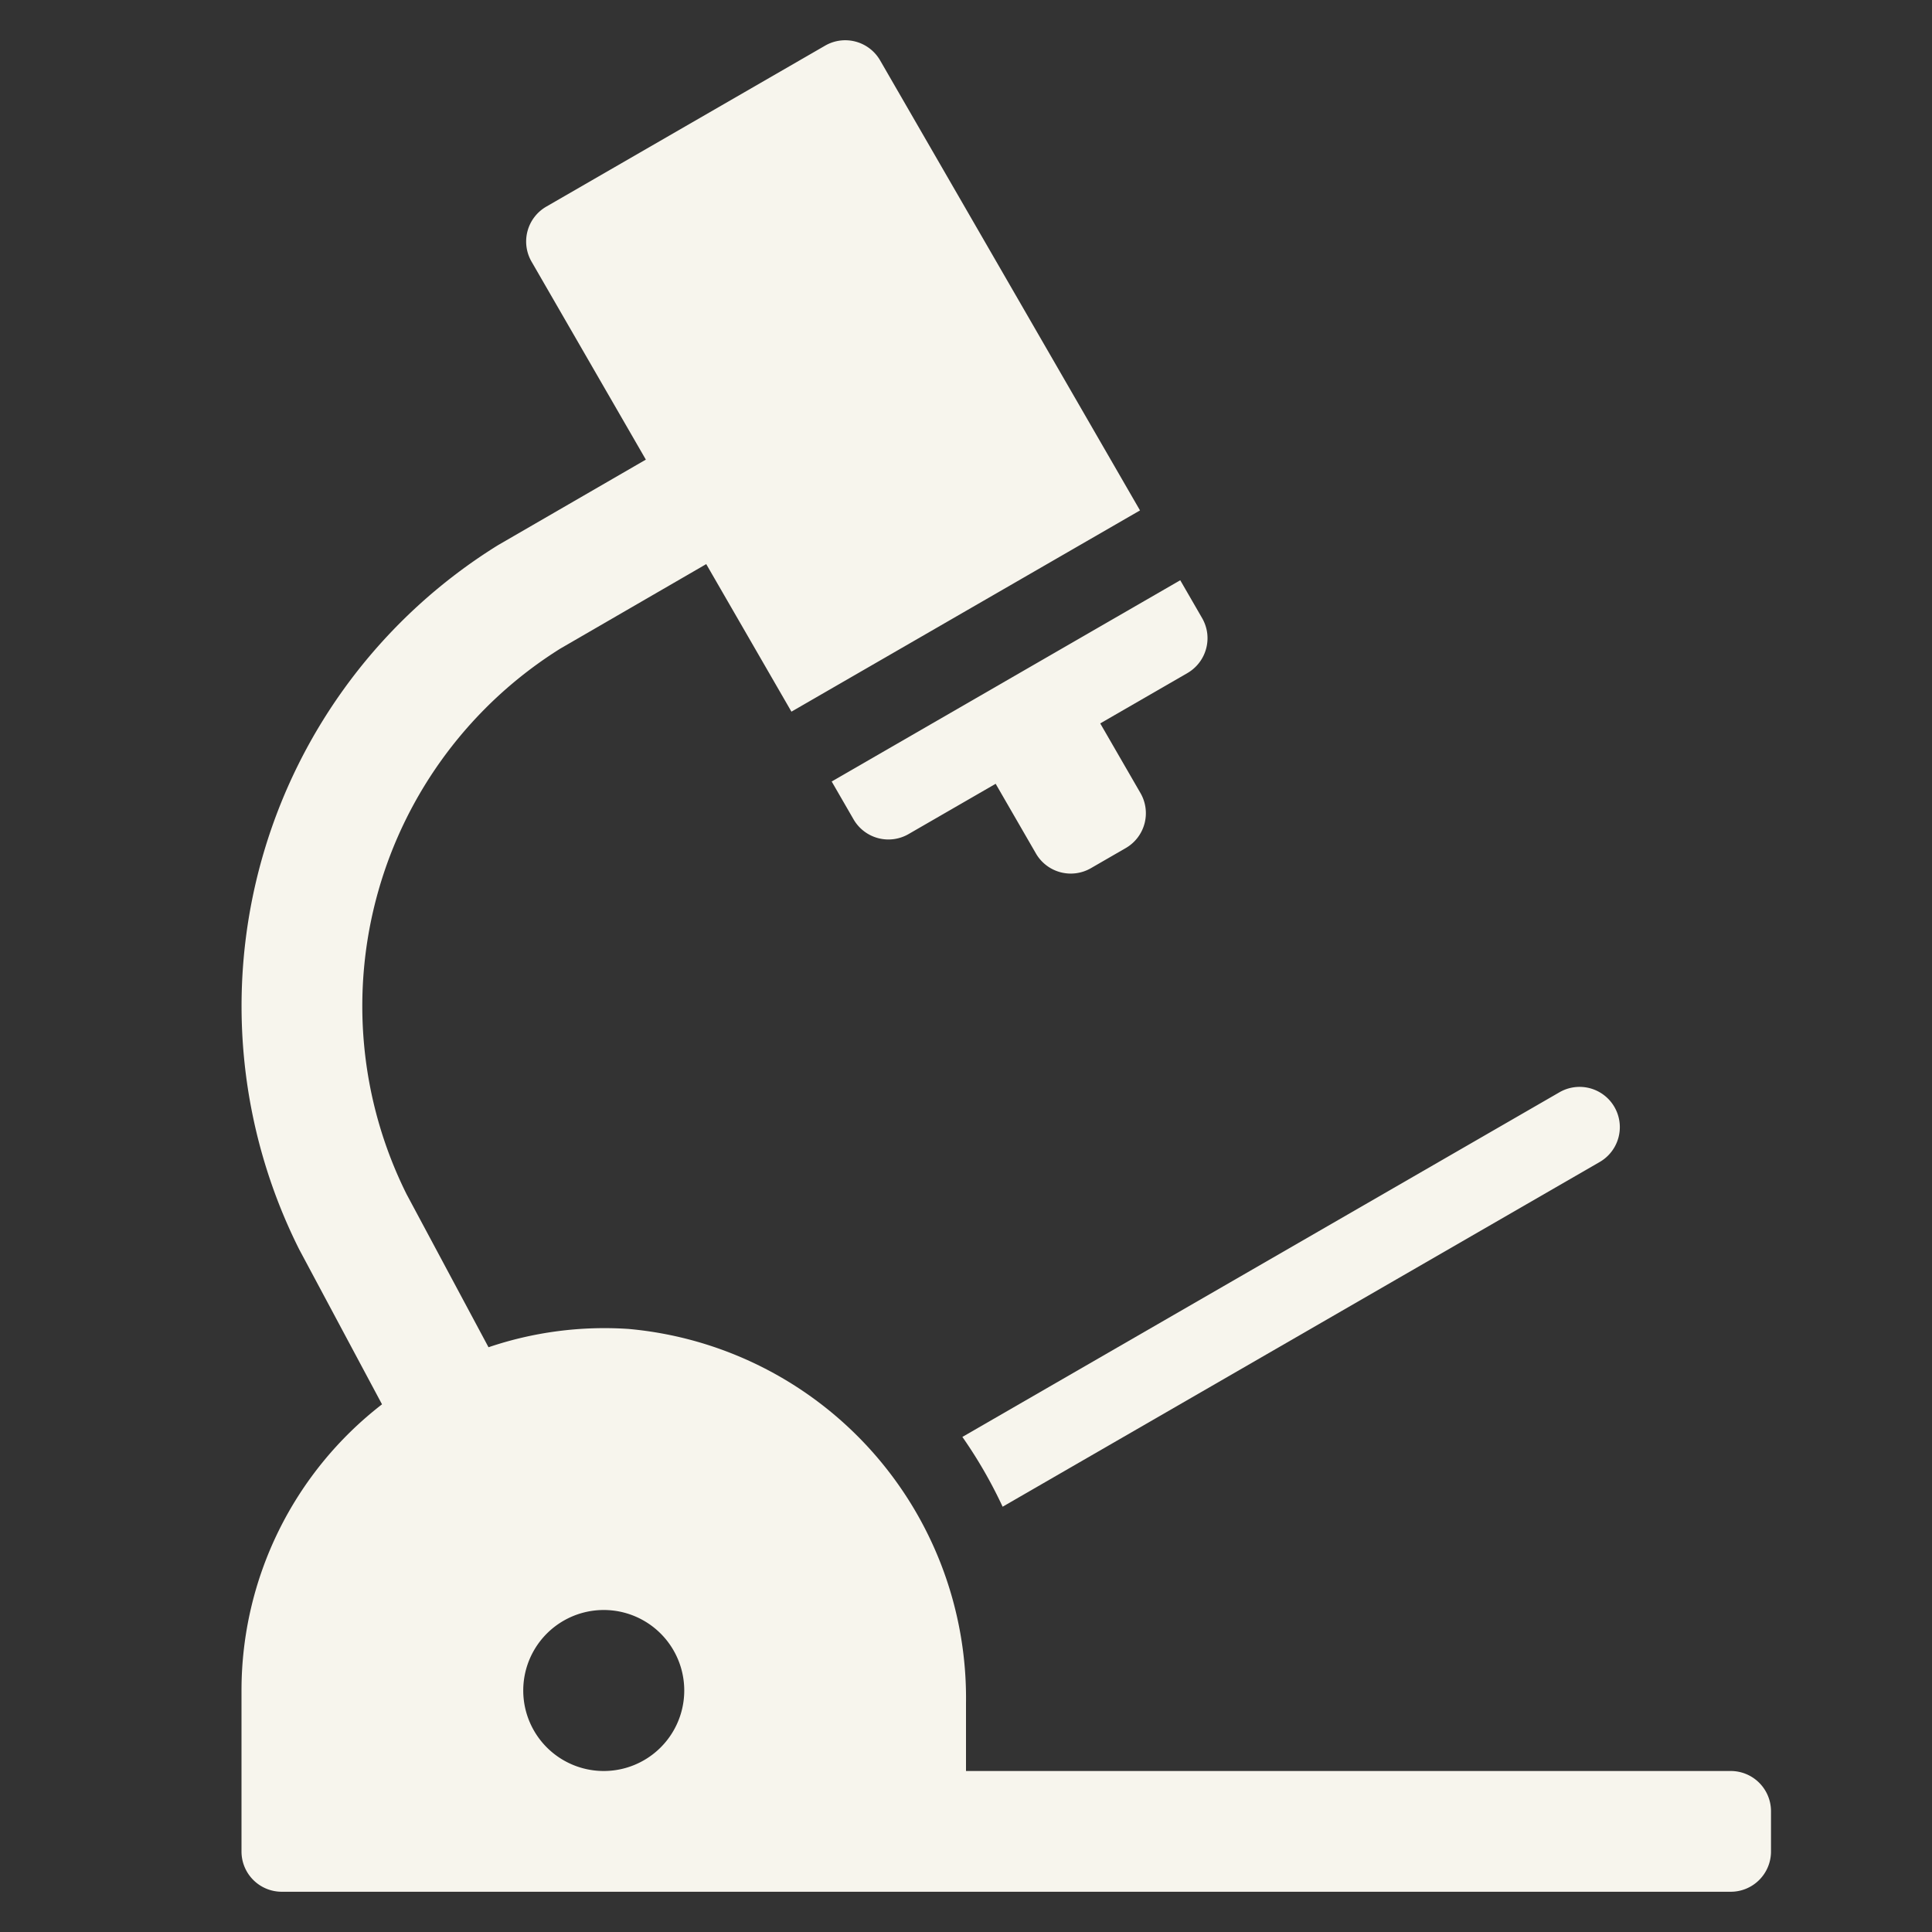
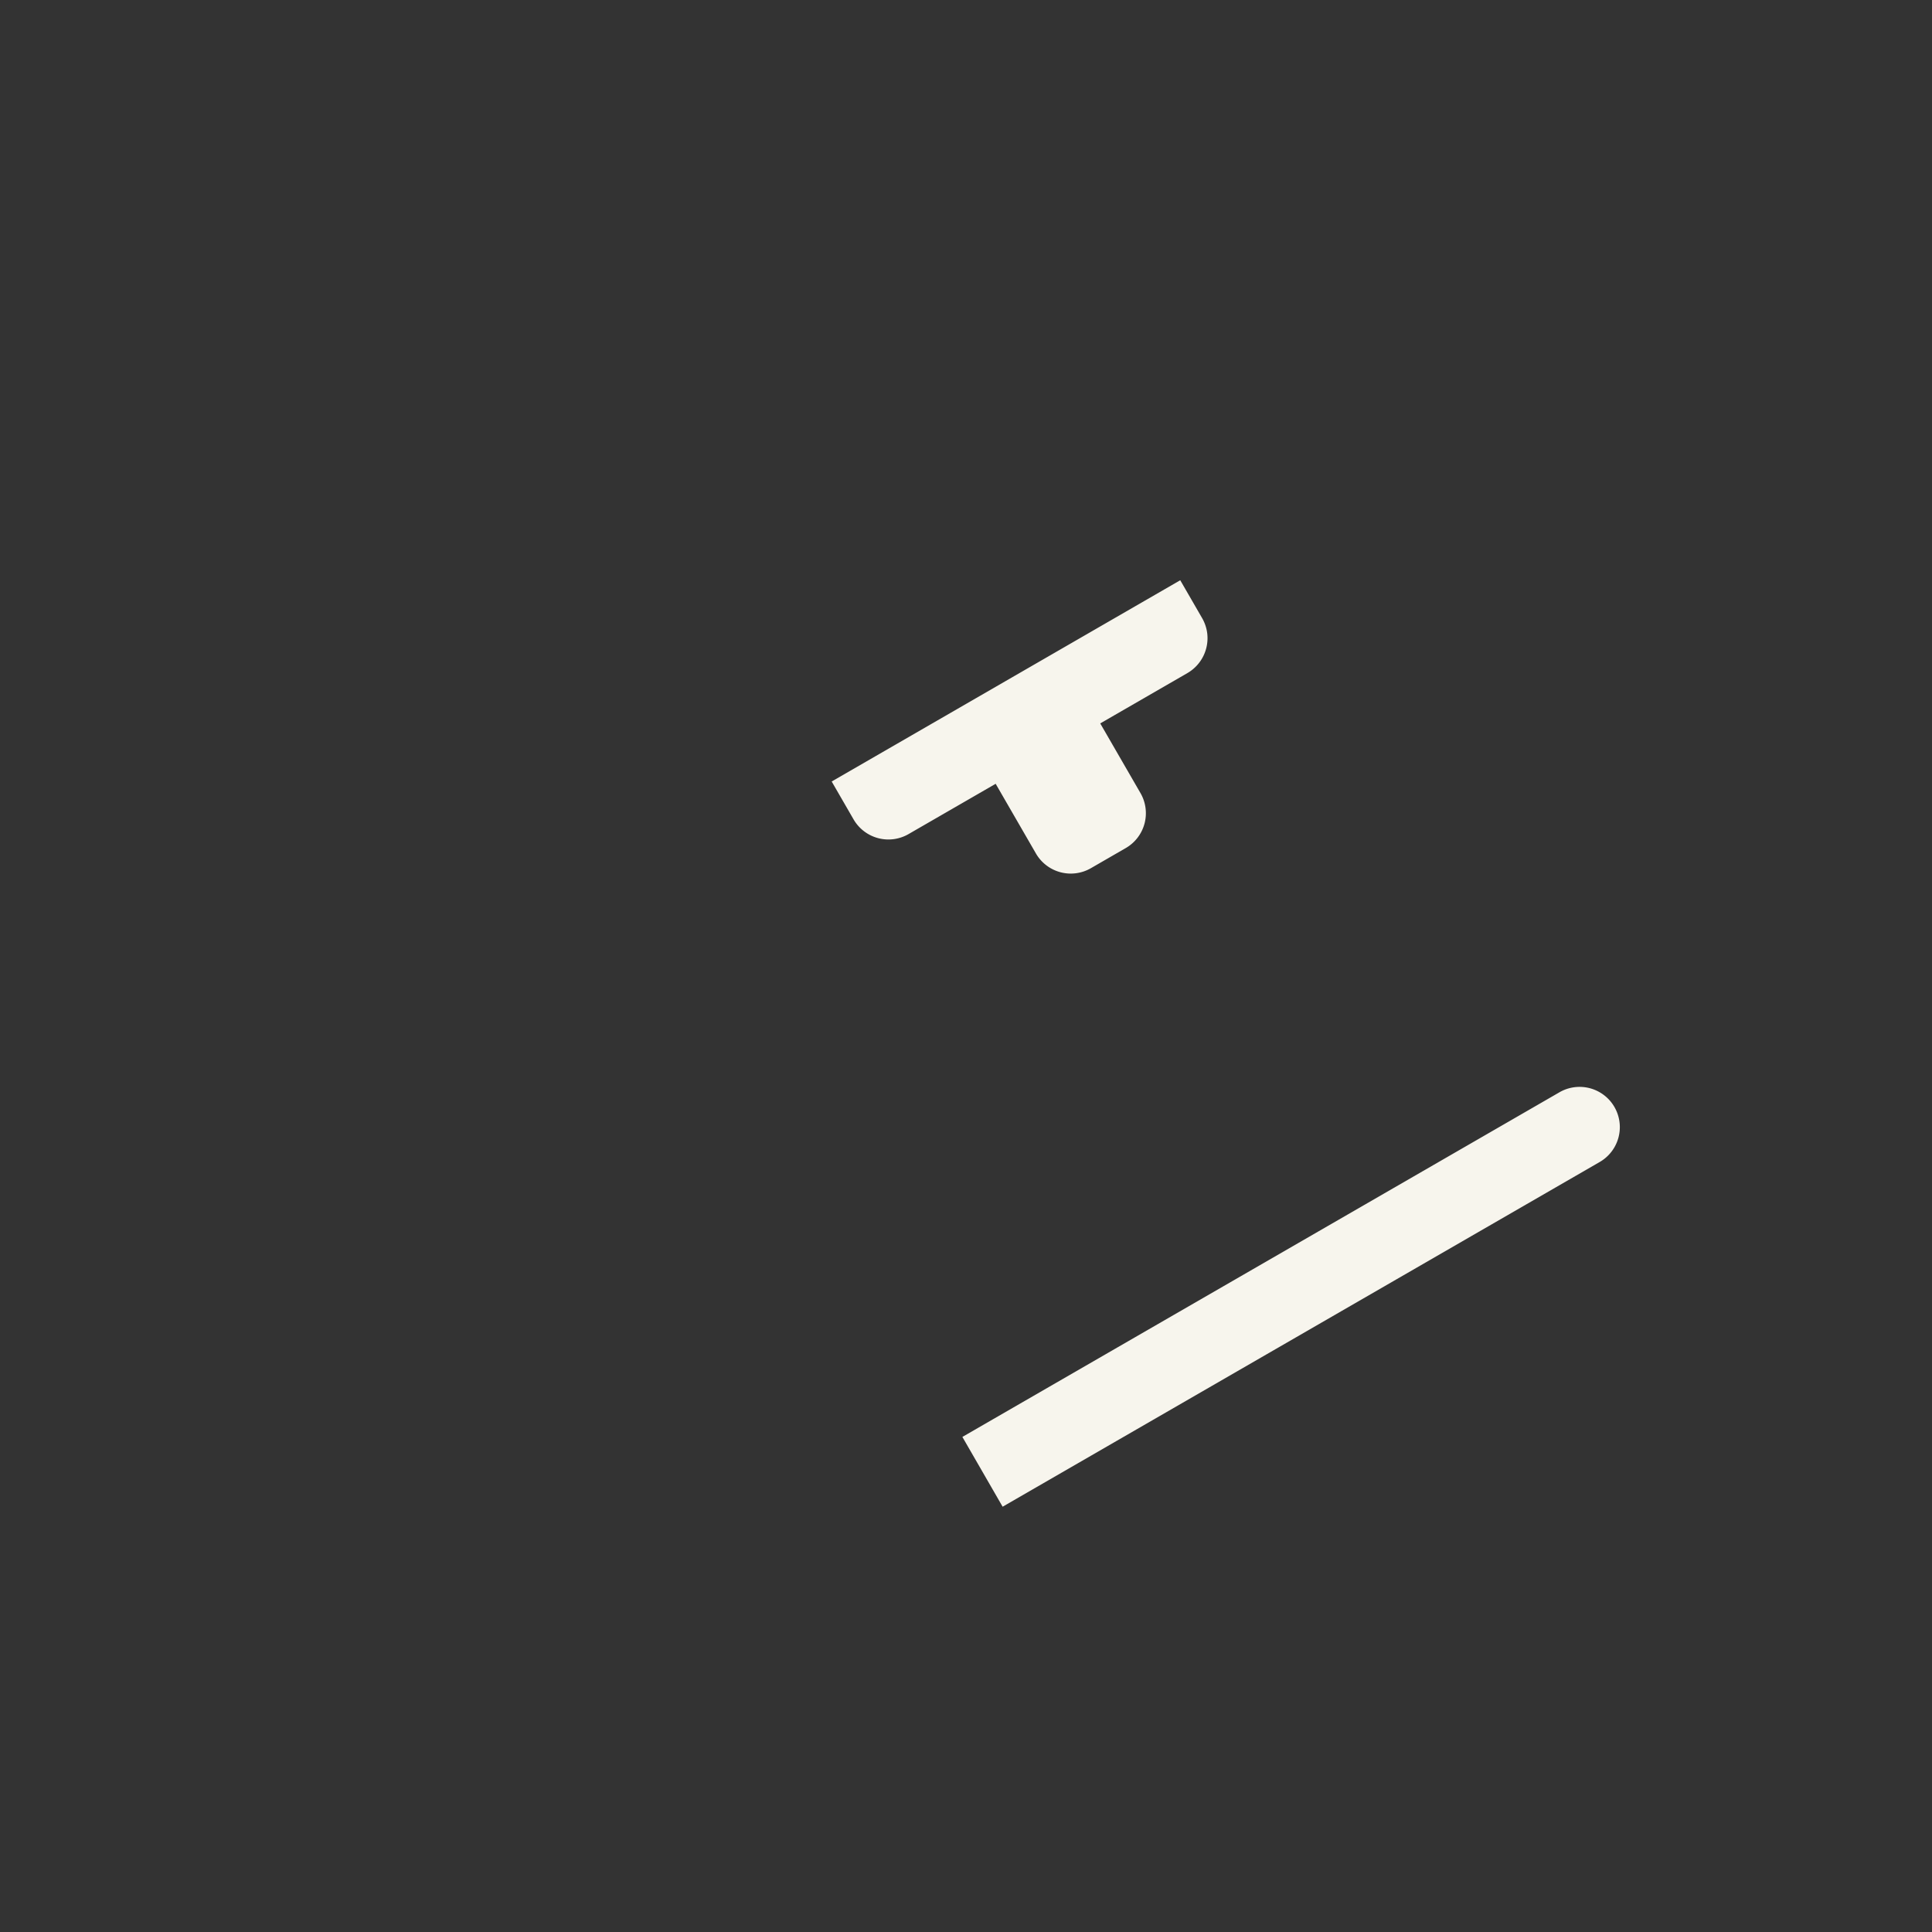
<svg xmlns="http://www.w3.org/2000/svg" width="48" height="48" fill="none">
  <rect width="100%" height="100%" fill="#333333" stroke="none" />
-   <path d="M24.91 37.434l14.84-8.568a1 1 0 00-1-1.732L23.91 35.7a11.49 11.49 0 011 1.734zm4.956-22.078l-.543-.94-8.66 5 .543.94a1 1 0 001.366.367l2.165-1.25 1 1.731a1 1 0 001.366.366l.866-.5a1 1 0 00.366-1.366l-1-1.731 2.165-1.25a1.003 1.003 0 00.492-.997 1 1 0 00-.126-.37z" fill="#F7F5ED" />
-   <path d="M43 44H24v-1.683a9.21 9.21 0 00-8.384-9.3 8.978 8.978 0 00-3.479.455L10.1 29.667a10.478 10.478 0 013.82-13.552l3.626-2.1 2.117 3.666 8.66-5L21.866 1.5a1 1 0 00-1.366-.366l-6.928 4a1 1 0 00-.366 1.366l2.84 4.919-3.669 2.123a13.476 13.476 0 00-4.943 17.5l2.057 3.848A8.987 8.987 0 006 42v4a1 1 0 001 1h36a1 1 0 001-1v-1a1 1 0 00-1-1zm-28 0a2 2 0 110-4 2 2 0 010 4z" fill="#F7F5ED" />
+   <path d="M24.91 37.434l14.84-8.568a1 1 0 00-1-1.732L23.91 35.7zm4.956-22.078l-.543-.94-8.66 5 .543.94a1 1 0 001.366.367l2.165-1.25 1 1.731a1 1 0 001.366.366l.866-.5a1 1 0 00.366-1.366l-1-1.731 2.165-1.25a1.003 1.003 0 00.492-.997 1 1 0 00-.126-.37z" fill="#F7F5ED" />
</svg>